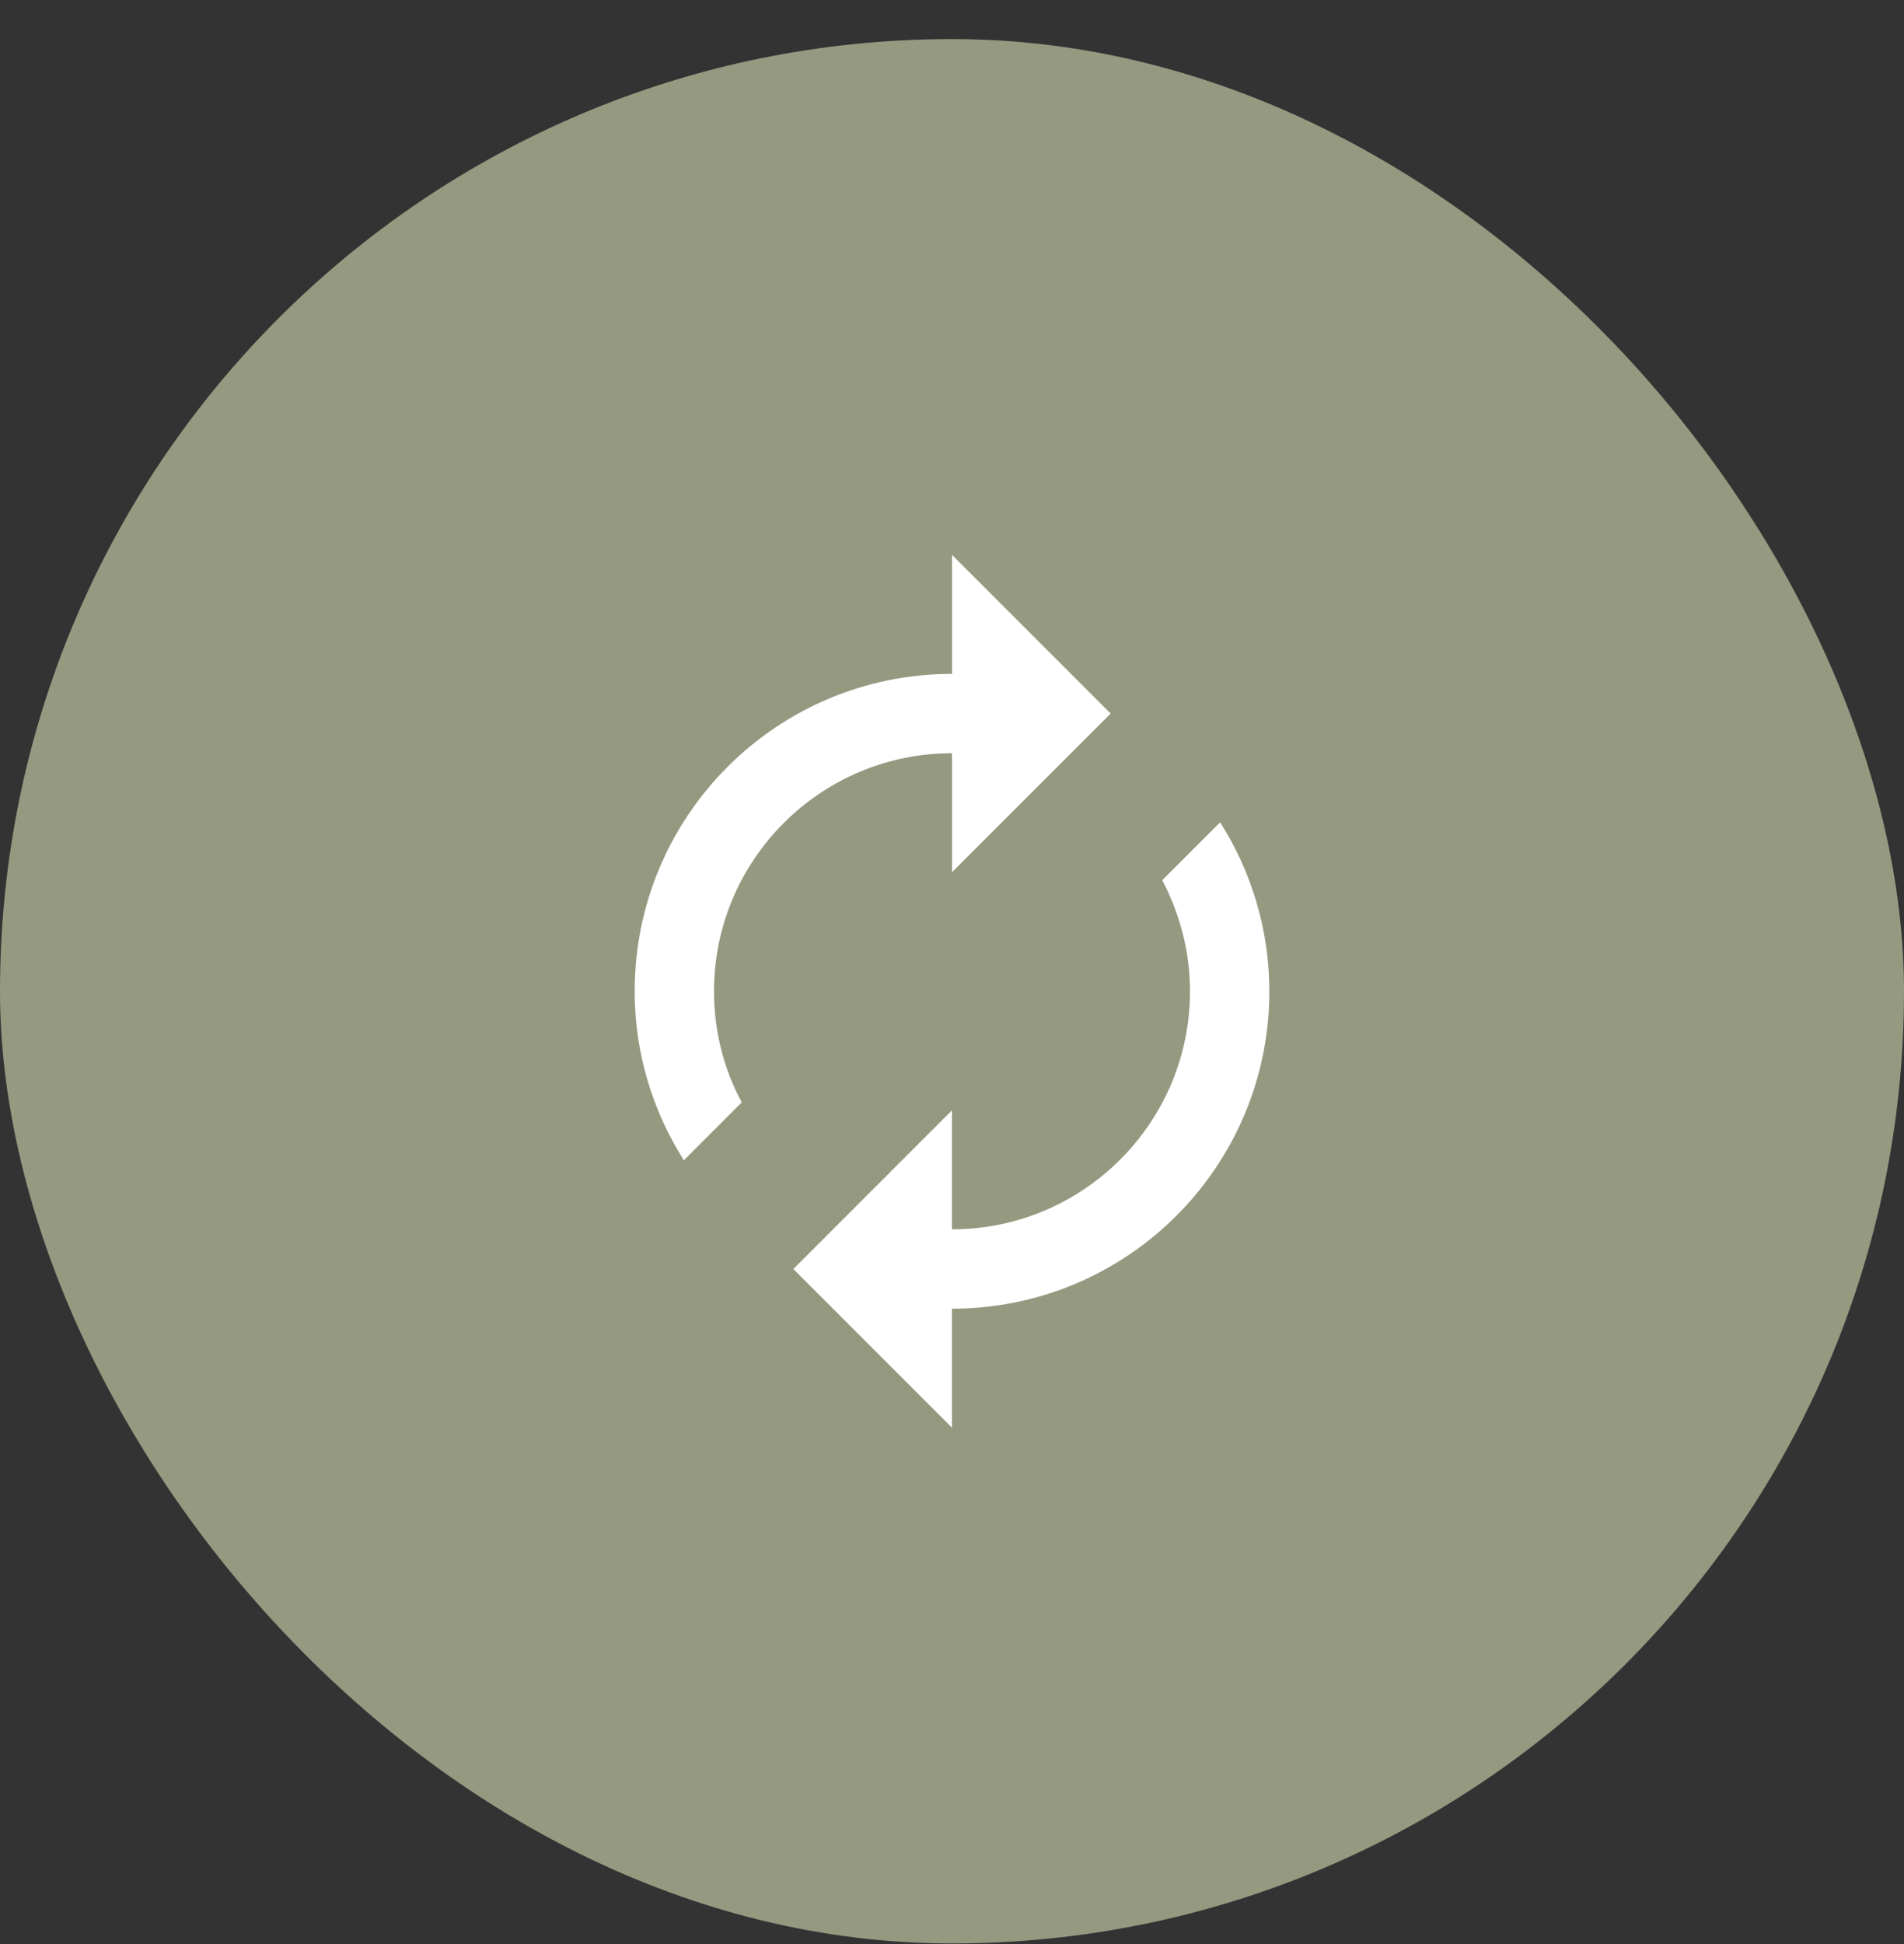
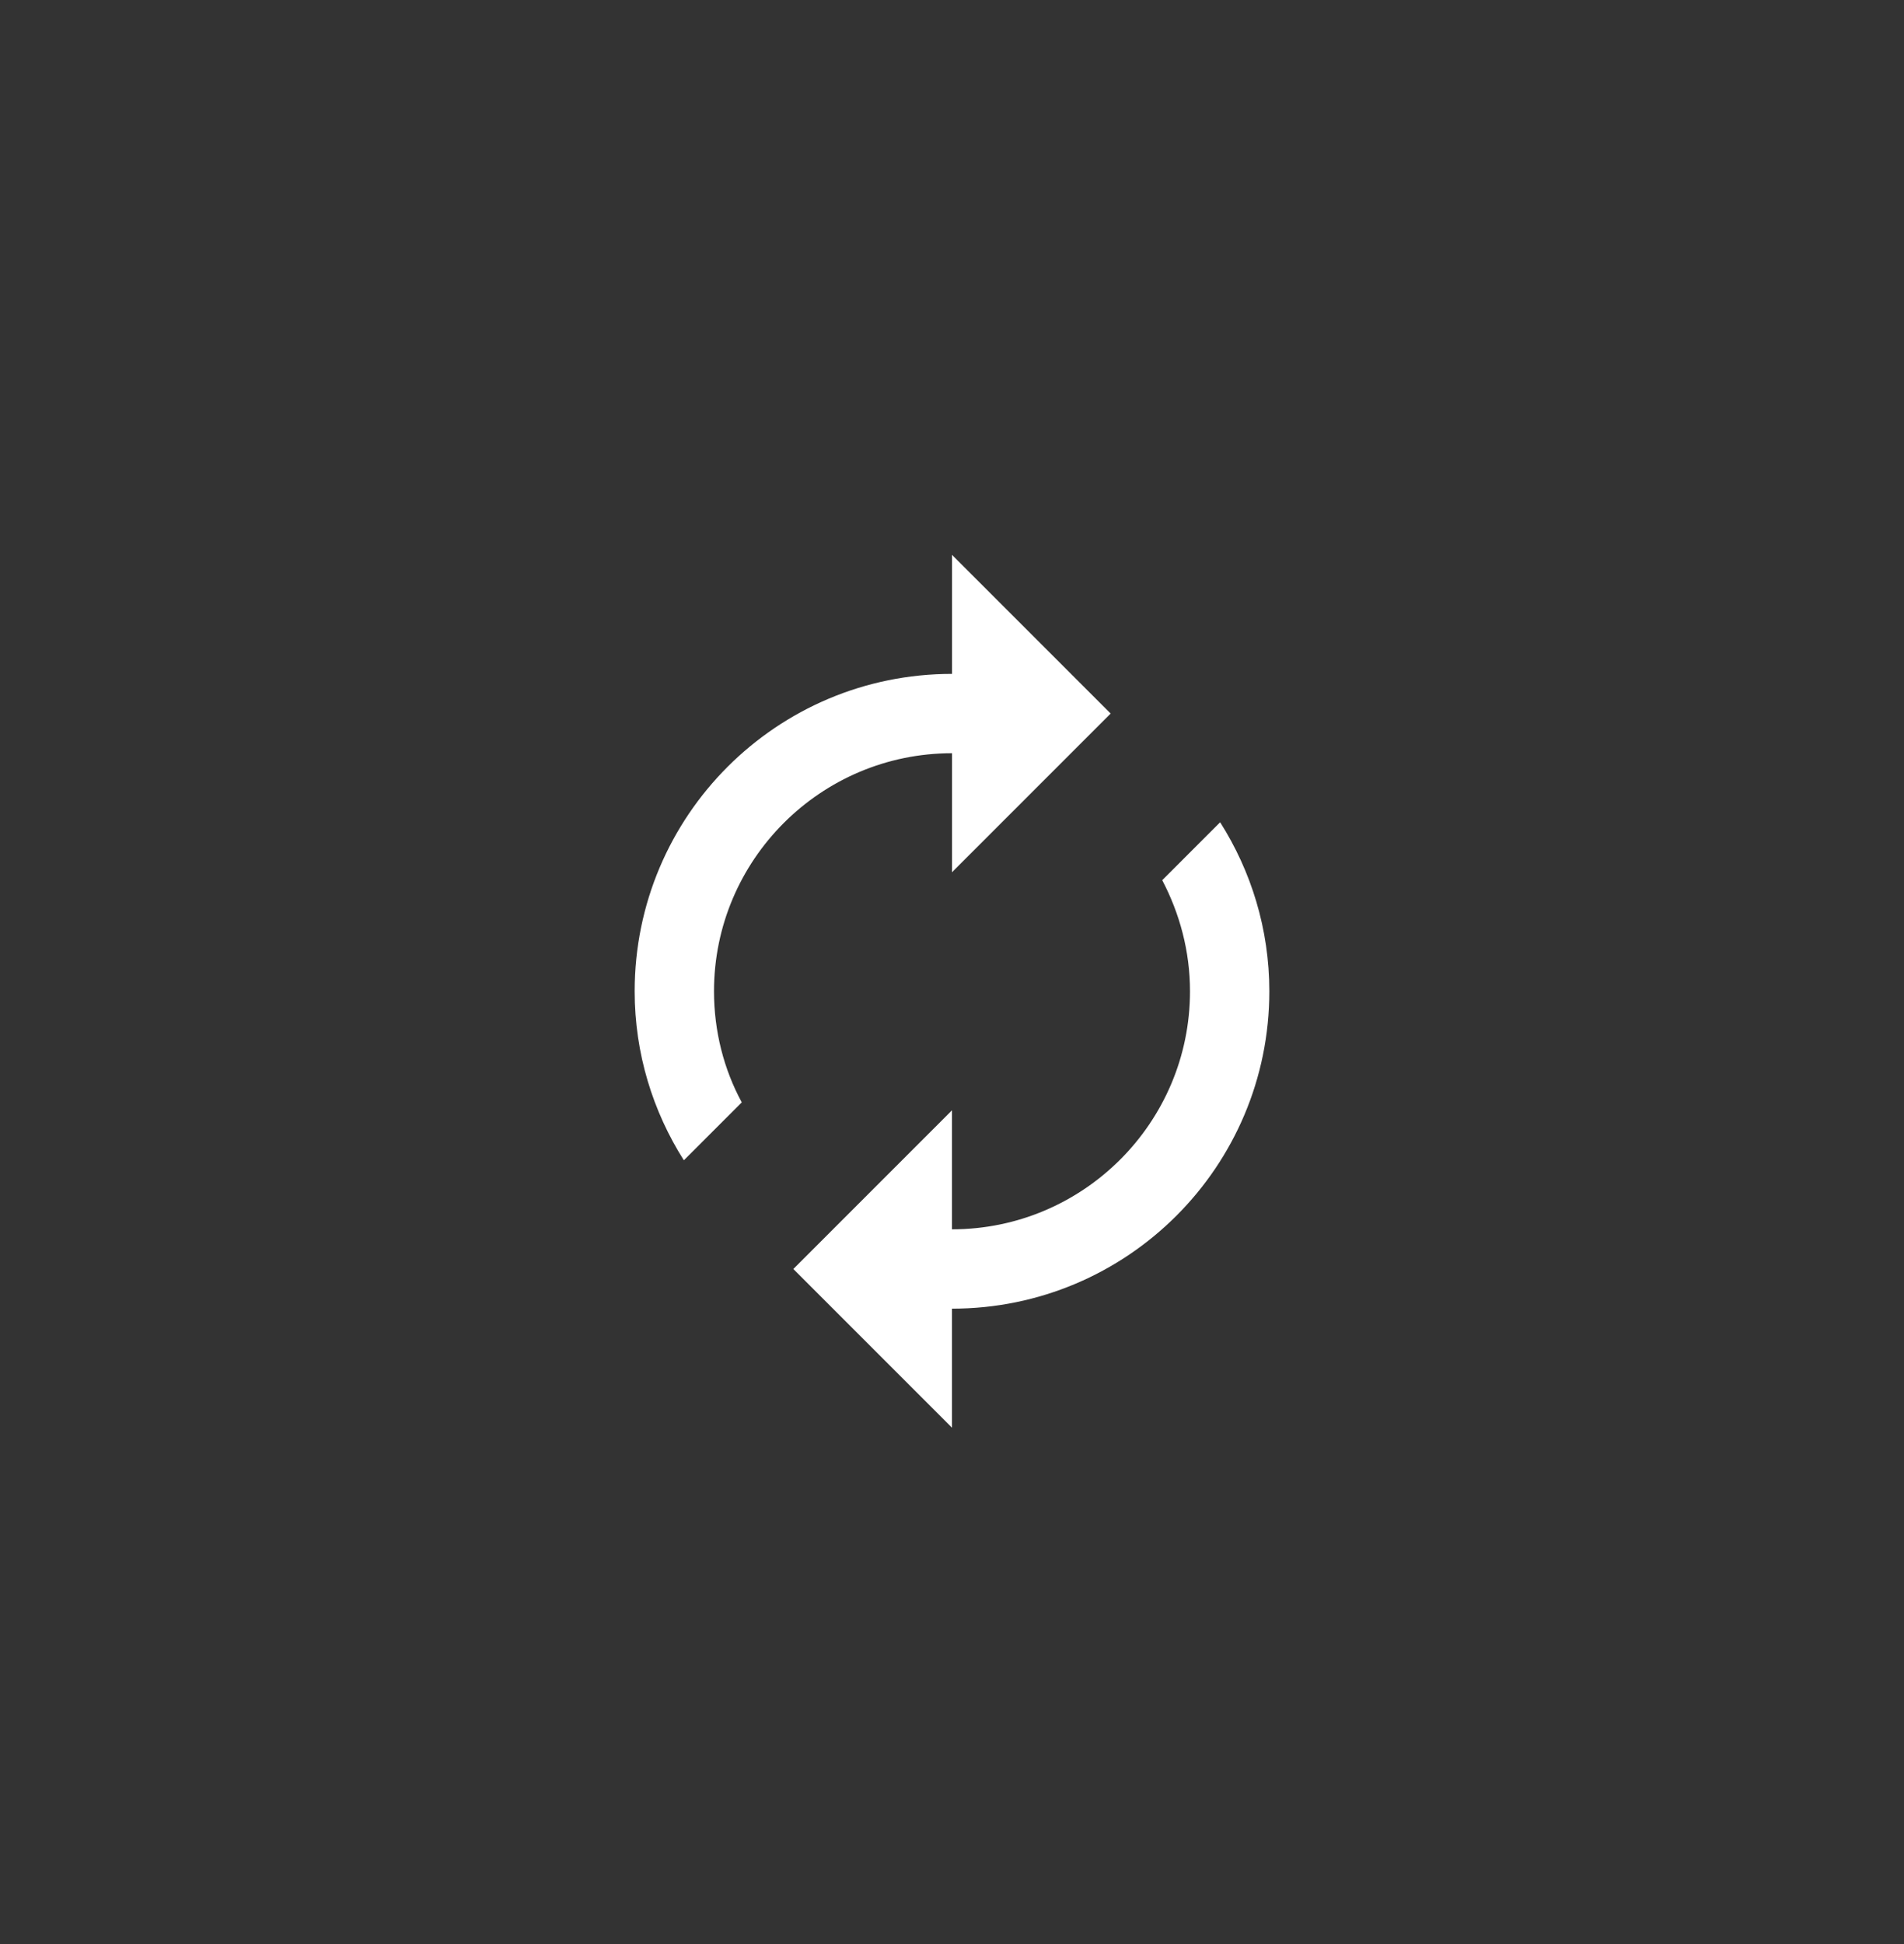
<svg xmlns="http://www.w3.org/2000/svg" fill="none" viewBox="0 0 48 49" height="49" width="48">
  <rect x="0" y="0" width="48" height="49" fill="#333333" stroke="none" />
-   <rect fill="#949980" rx="24" height="48" width="48" y="0.985" />
  <path fill="white" d="M24 18.985V21.985L28 17.985L24 13.985V16.985C19.58 16.985 16 20.565 16 24.985C16 26.555 16.46 28.015 17.24 29.245L18.7 27.785C18.25 26.955 18 25.995 18 24.985C18 21.675 20.69 18.985 24 18.985ZM30.76 20.725L29.3 22.185C29.74 23.025 30 23.975 30 24.985C30 28.295 27.31 30.985 24 30.985V27.985L20 31.985L24 35.985V32.985C28.42 32.985 32 29.405 32 24.985C32 23.415 31.54 21.955 30.76 20.725Z" />
</svg>